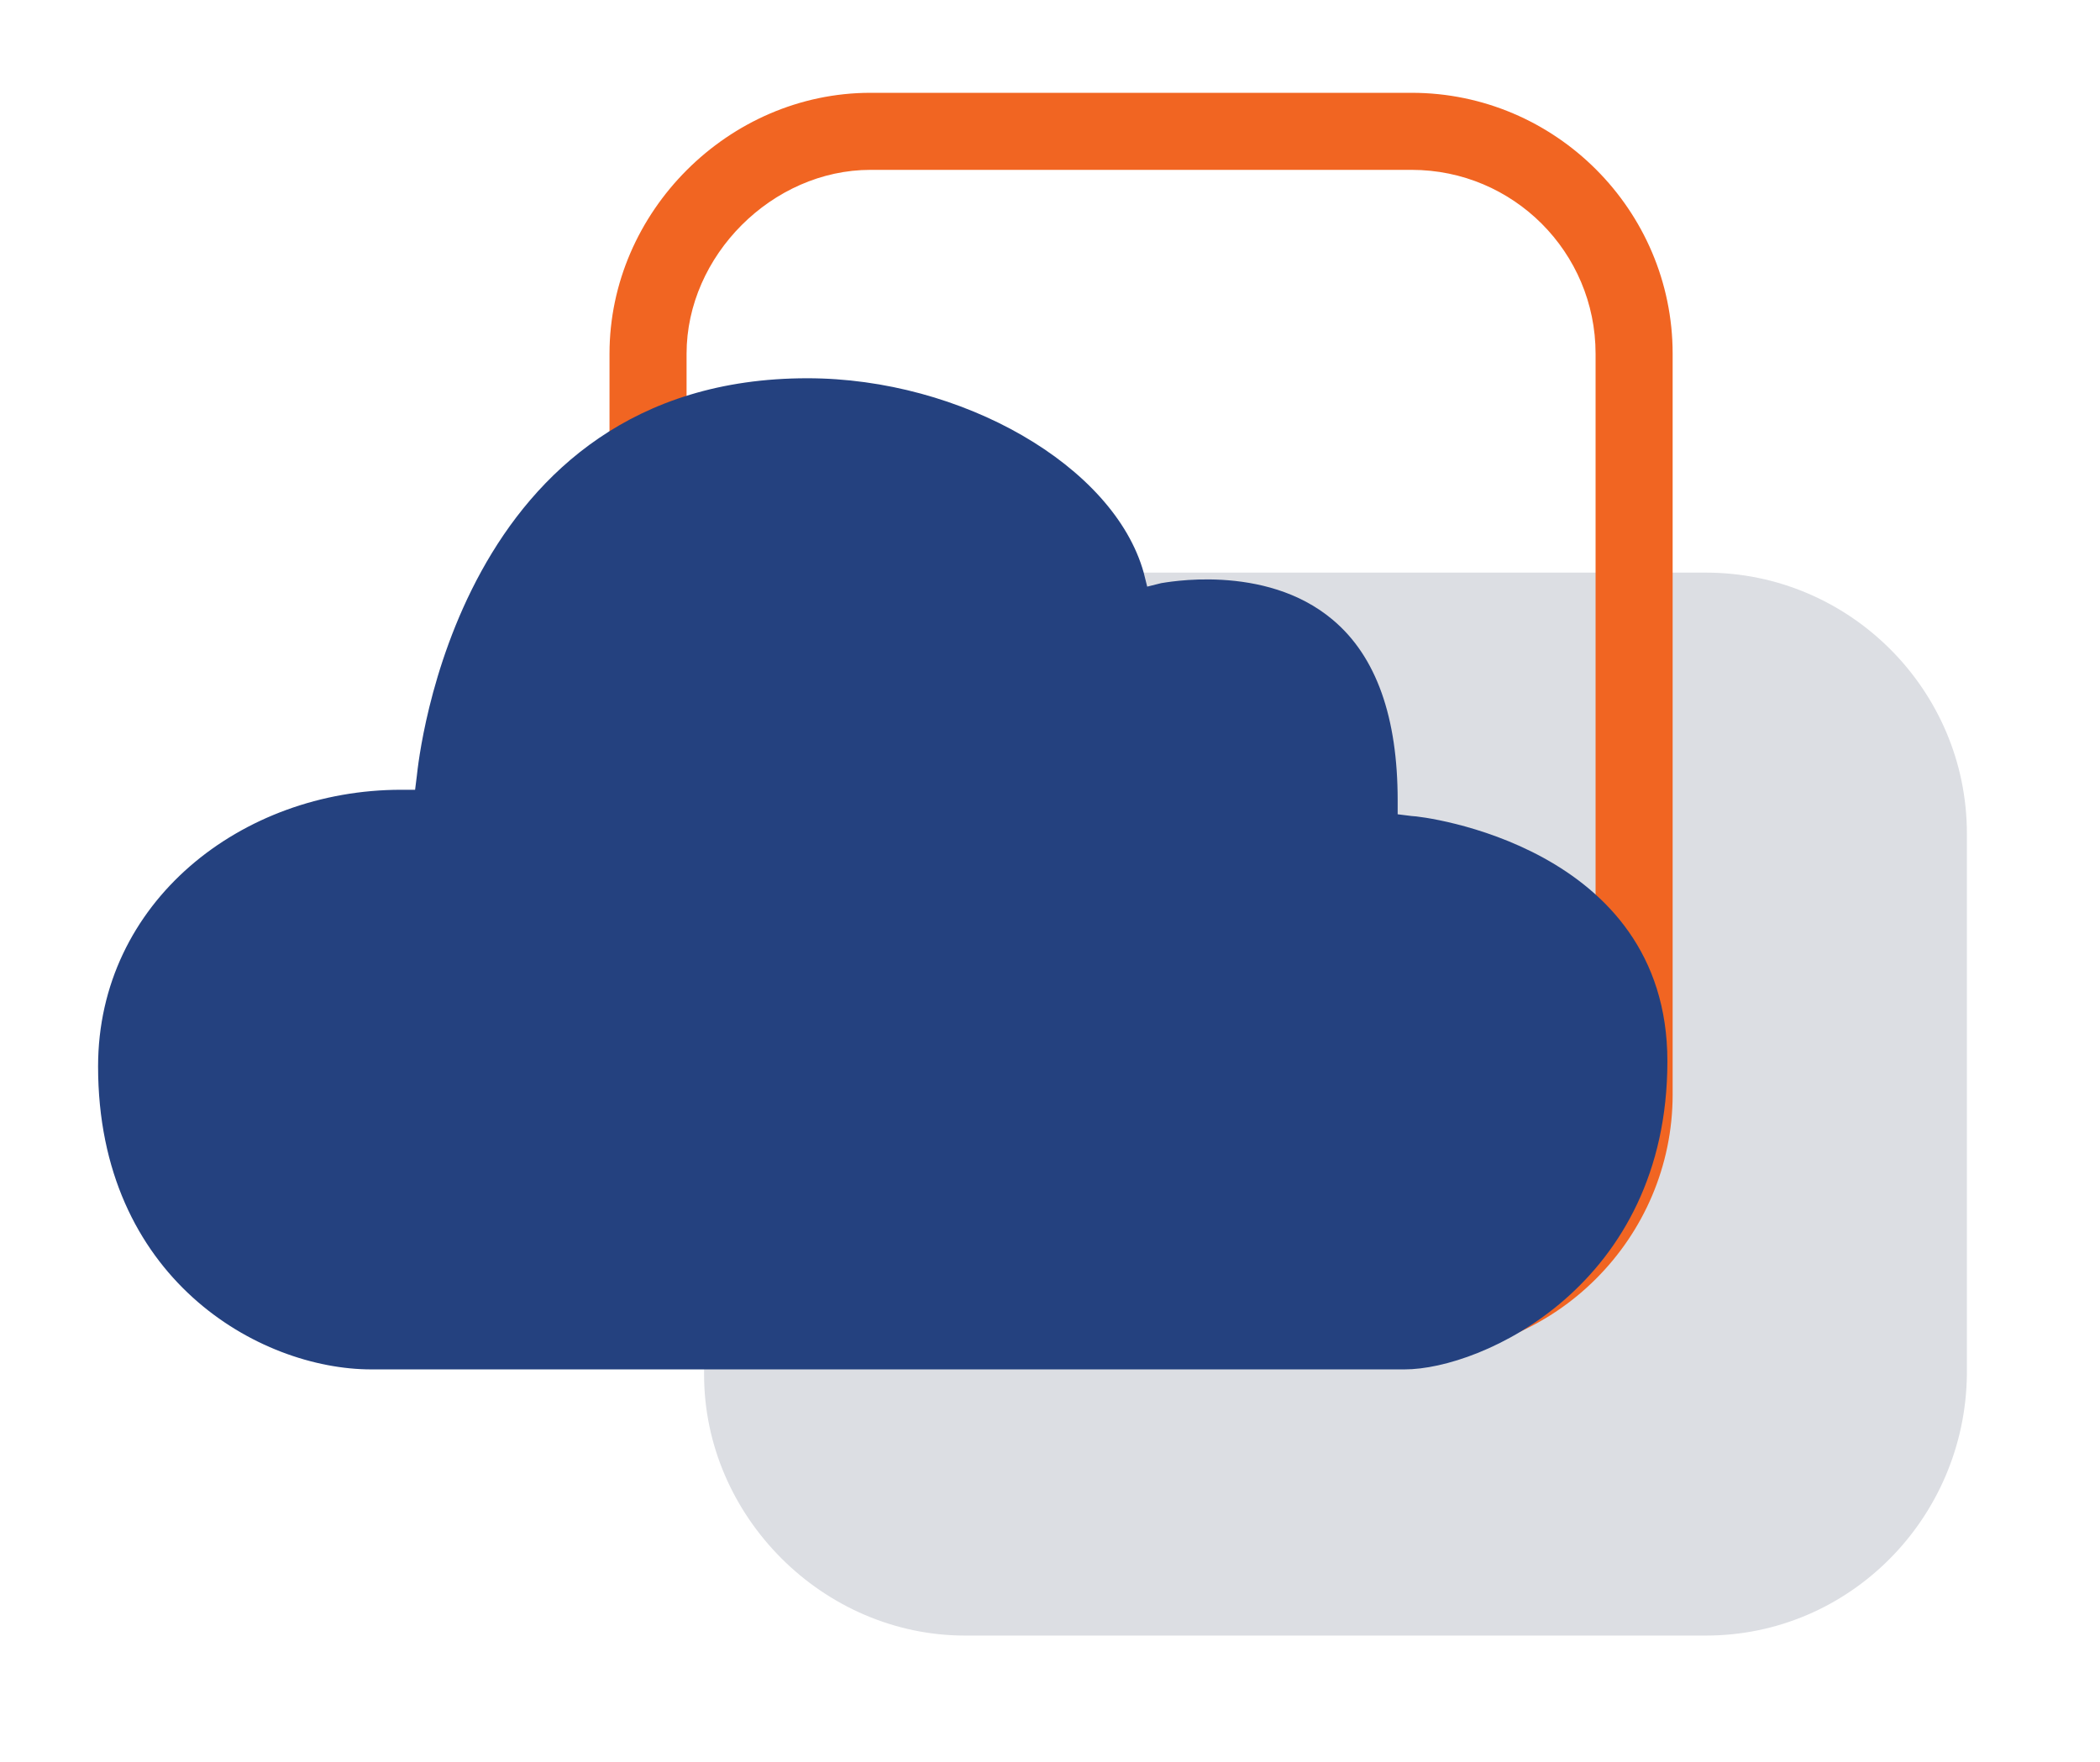
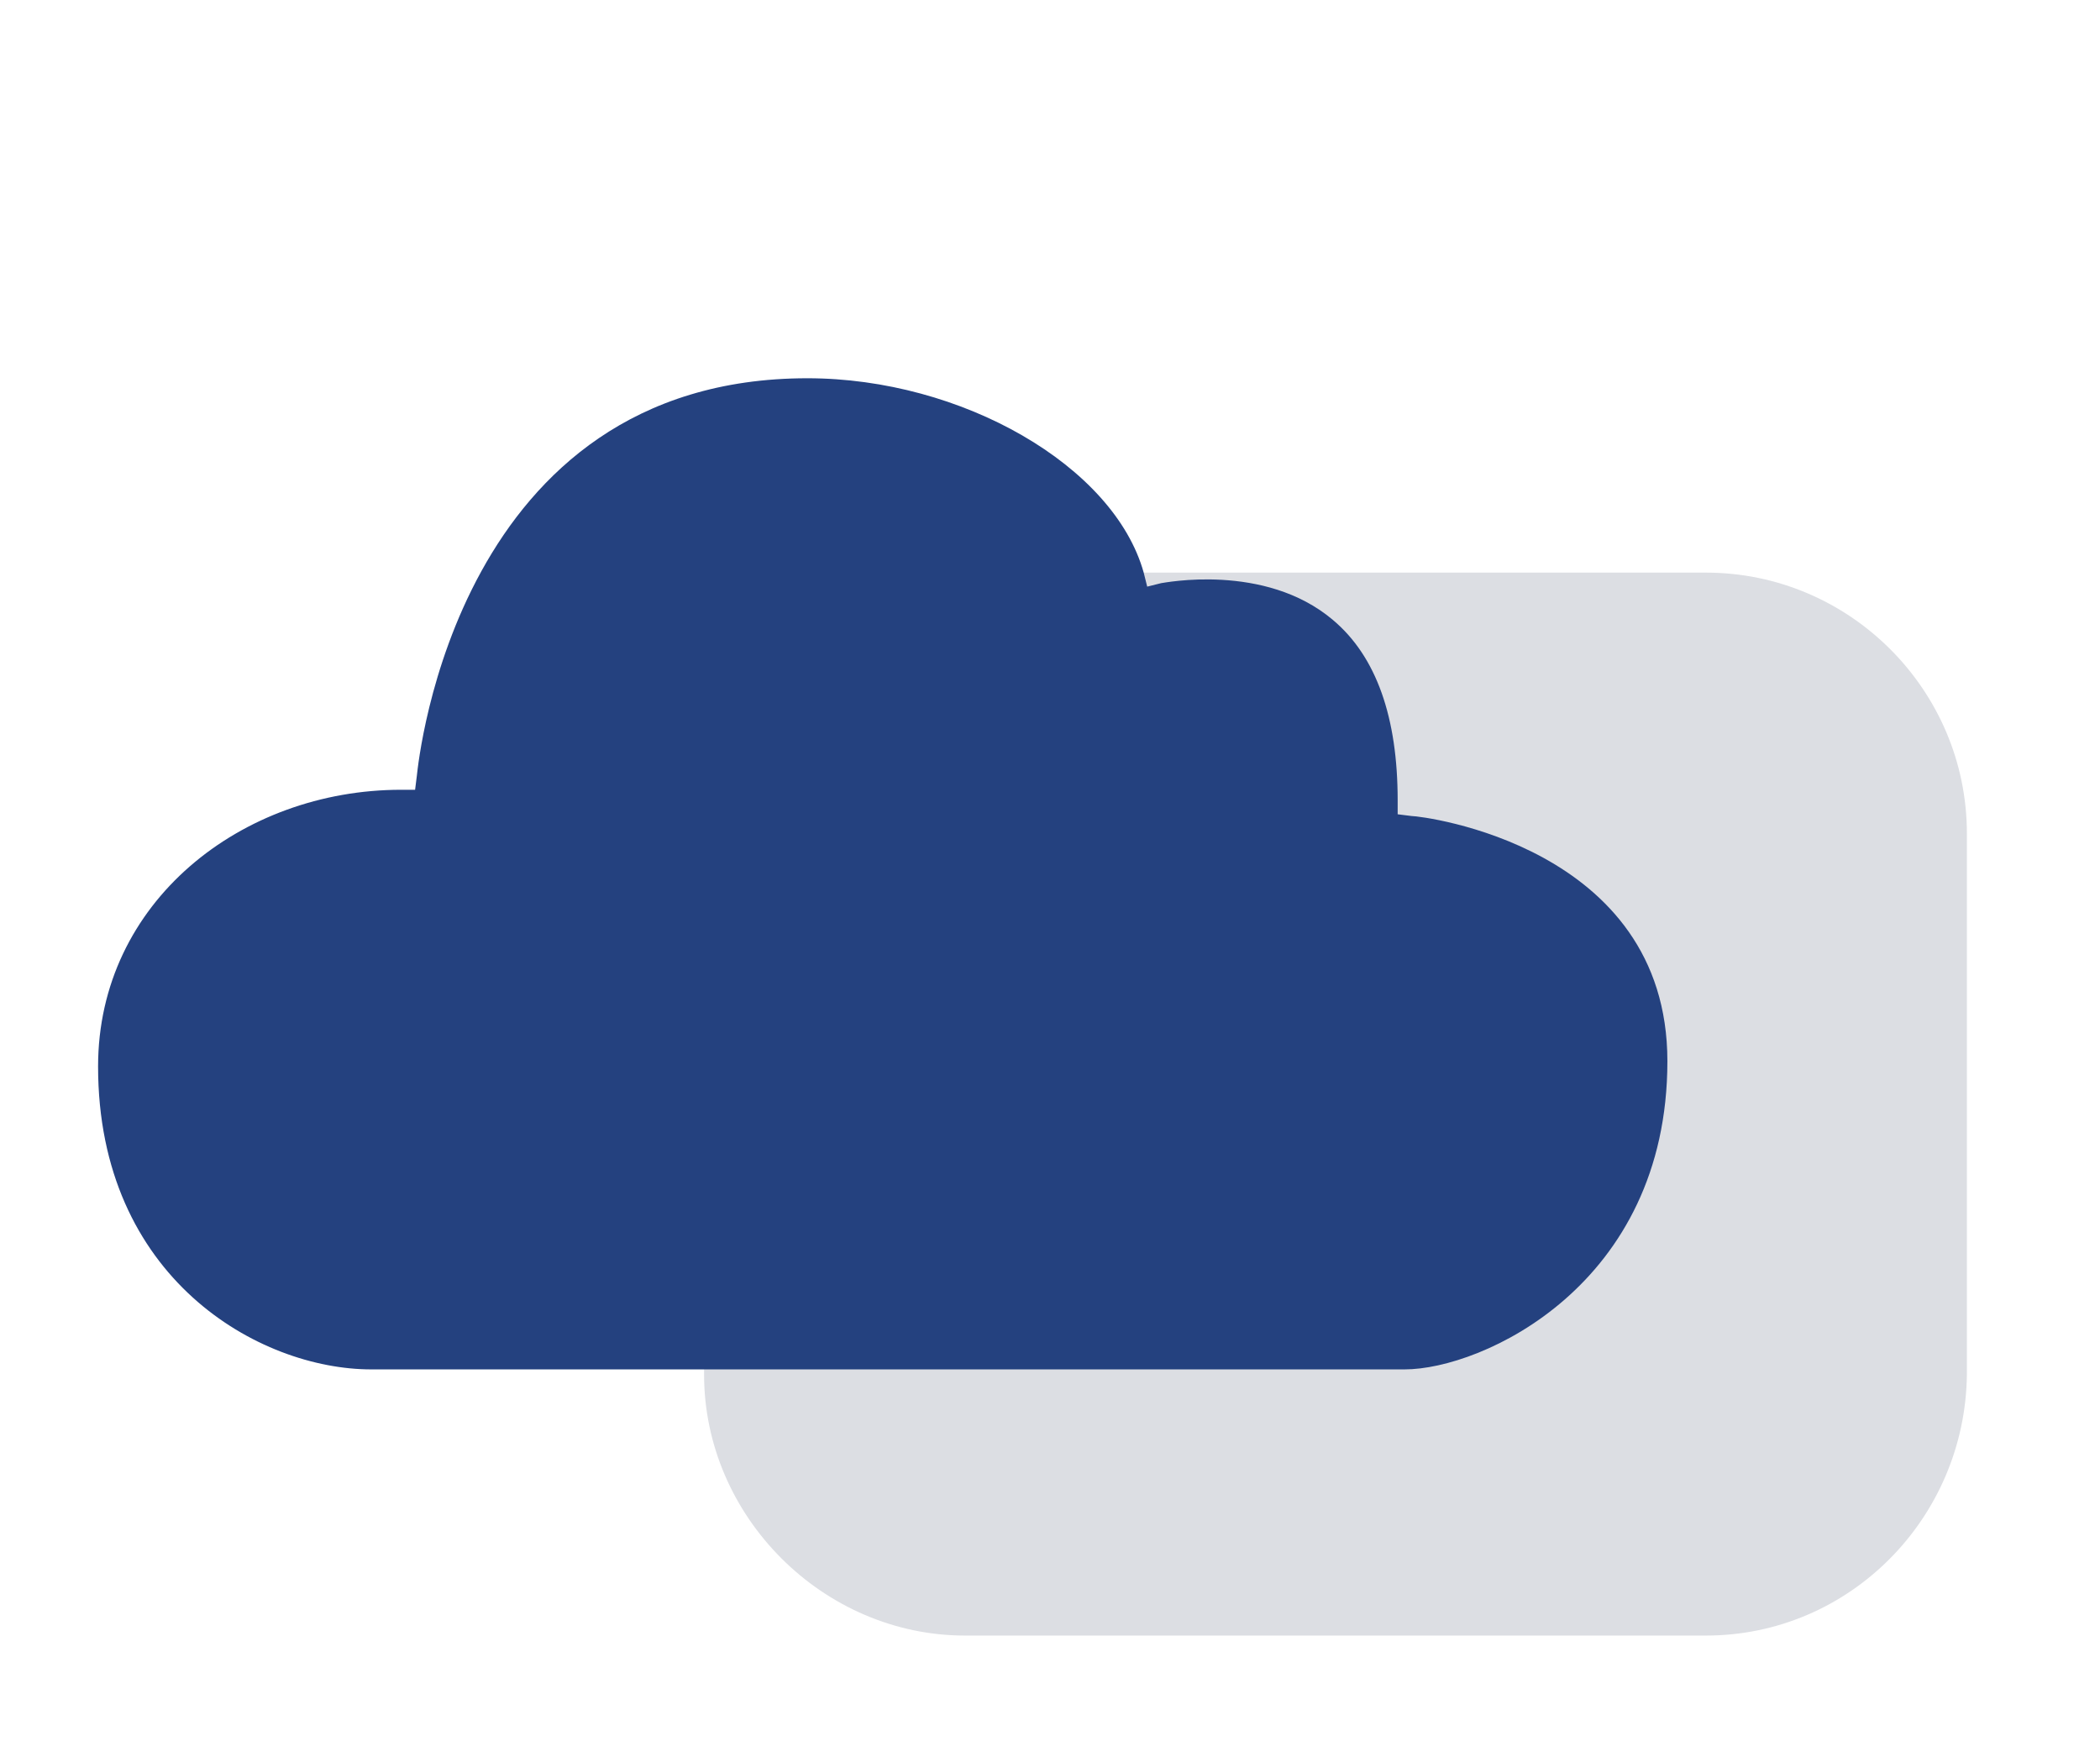
<svg xmlns="http://www.w3.org/2000/svg" id="Layer_1" viewBox="0 0 119.9 100.6">
  <style>.st1{fill:#f16522}</style>
  <path d="M97.4 93.4H55.1c-8.1 0-14.9-6.8-14.9-14.9V47.6c0-8.2 6.7-14.9 14.9-14.9h42.3c8.2 0 14.9 6.7 14.9 14.9v30.9c-.1 8.2-6.7 14.9-14.9 14.9z" fill="#dcdee3" />
-   <path class="st1" d="M36 62.5V20.2c0-7.4 6.3-13.7 13.7-13.7h30.9c7.6 0 13.7 6.2 13.7 13.7v42.3c0 7.6-6.2 13.7-13.7 13.7H49.7c-7.6 0-13.7-6.1-13.7-13.7zm56.3-42.3c0-6.4-5.2-11.6-11.6-11.6h-31c-6.2 0-11.6 5.4-11.6 11.6v42.3c0 6.4 5.2 11.6 11.6 11.6h30.9c6.4 0 11.6-5.2 11.6-11.6V20.2z" />
-   <path class="st1" d="M34.8 62.5V20.2c0-8.1 6.8-14.9 14.9-14.9h30.9c8.2 0 14.9 6.7 14.9 14.9v42.3c0 8.2-6.7 14.9-14.9 14.9H49.7c-8.2 0-14.9-6.7-14.9-14.9zm56.3-42.3c0-5.8-4.7-10.5-10.5-10.5H49.7c-5.6 0-10.5 4.9-10.5 10.5v42.3c0 5.8 4.7 10.5 10.5 10.5h30.9c5.8 0 10.5-4.7 10.5-10.5V20.2z" />
  <g>
    <path d="M80.2 78.2c4.4 0 15-4.8 15-17.6 0-12.3-14-14-14.6-14l-.8-.1v-.8c0-4.7-1.2-8.2-3.7-10.3-3.9-3.3-9.7-2.1-9.8-2.1l-.8.2-.2-.8c-1.7-6.1-10.4-11.1-19.2-11.1-20 0-22.2 21.8-22.3 22.7l-.1.8h-.8c-9.1 0-17.3 6.4-17.3 15.8 0 12.1 9.2 17.3 15.6 17.3h59z" fill="#24417f" />
  </g>
</svg>